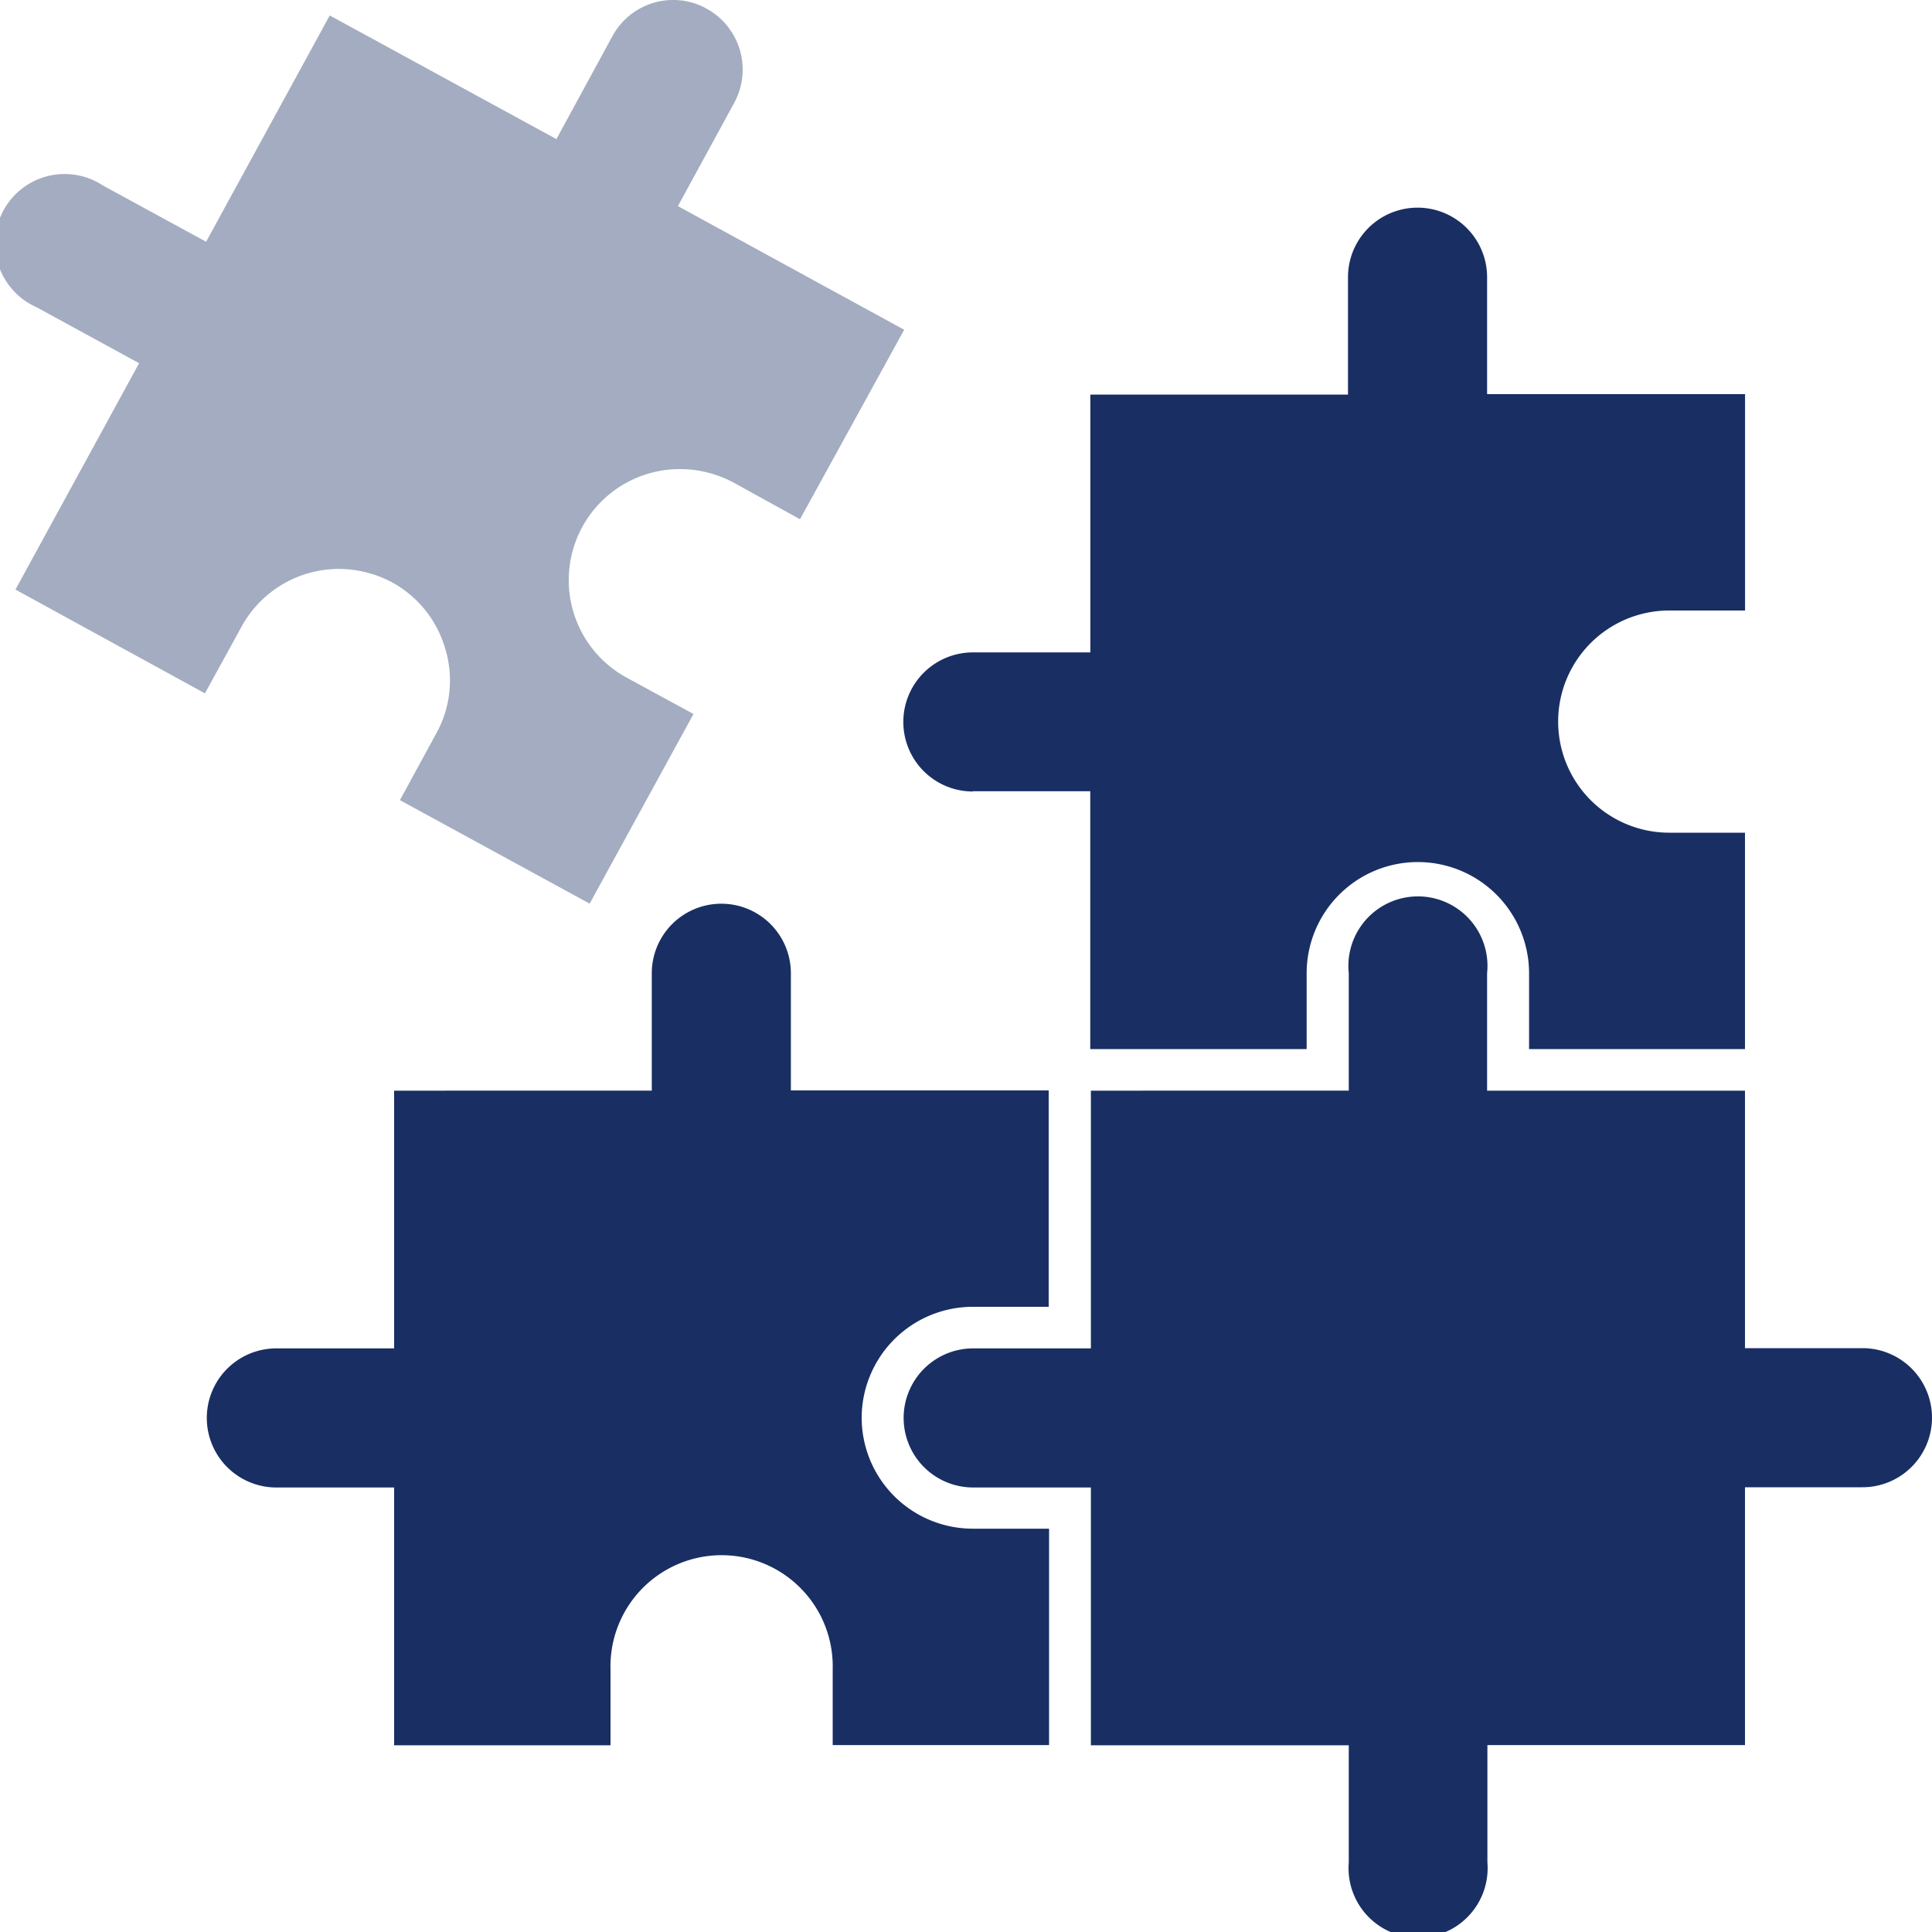
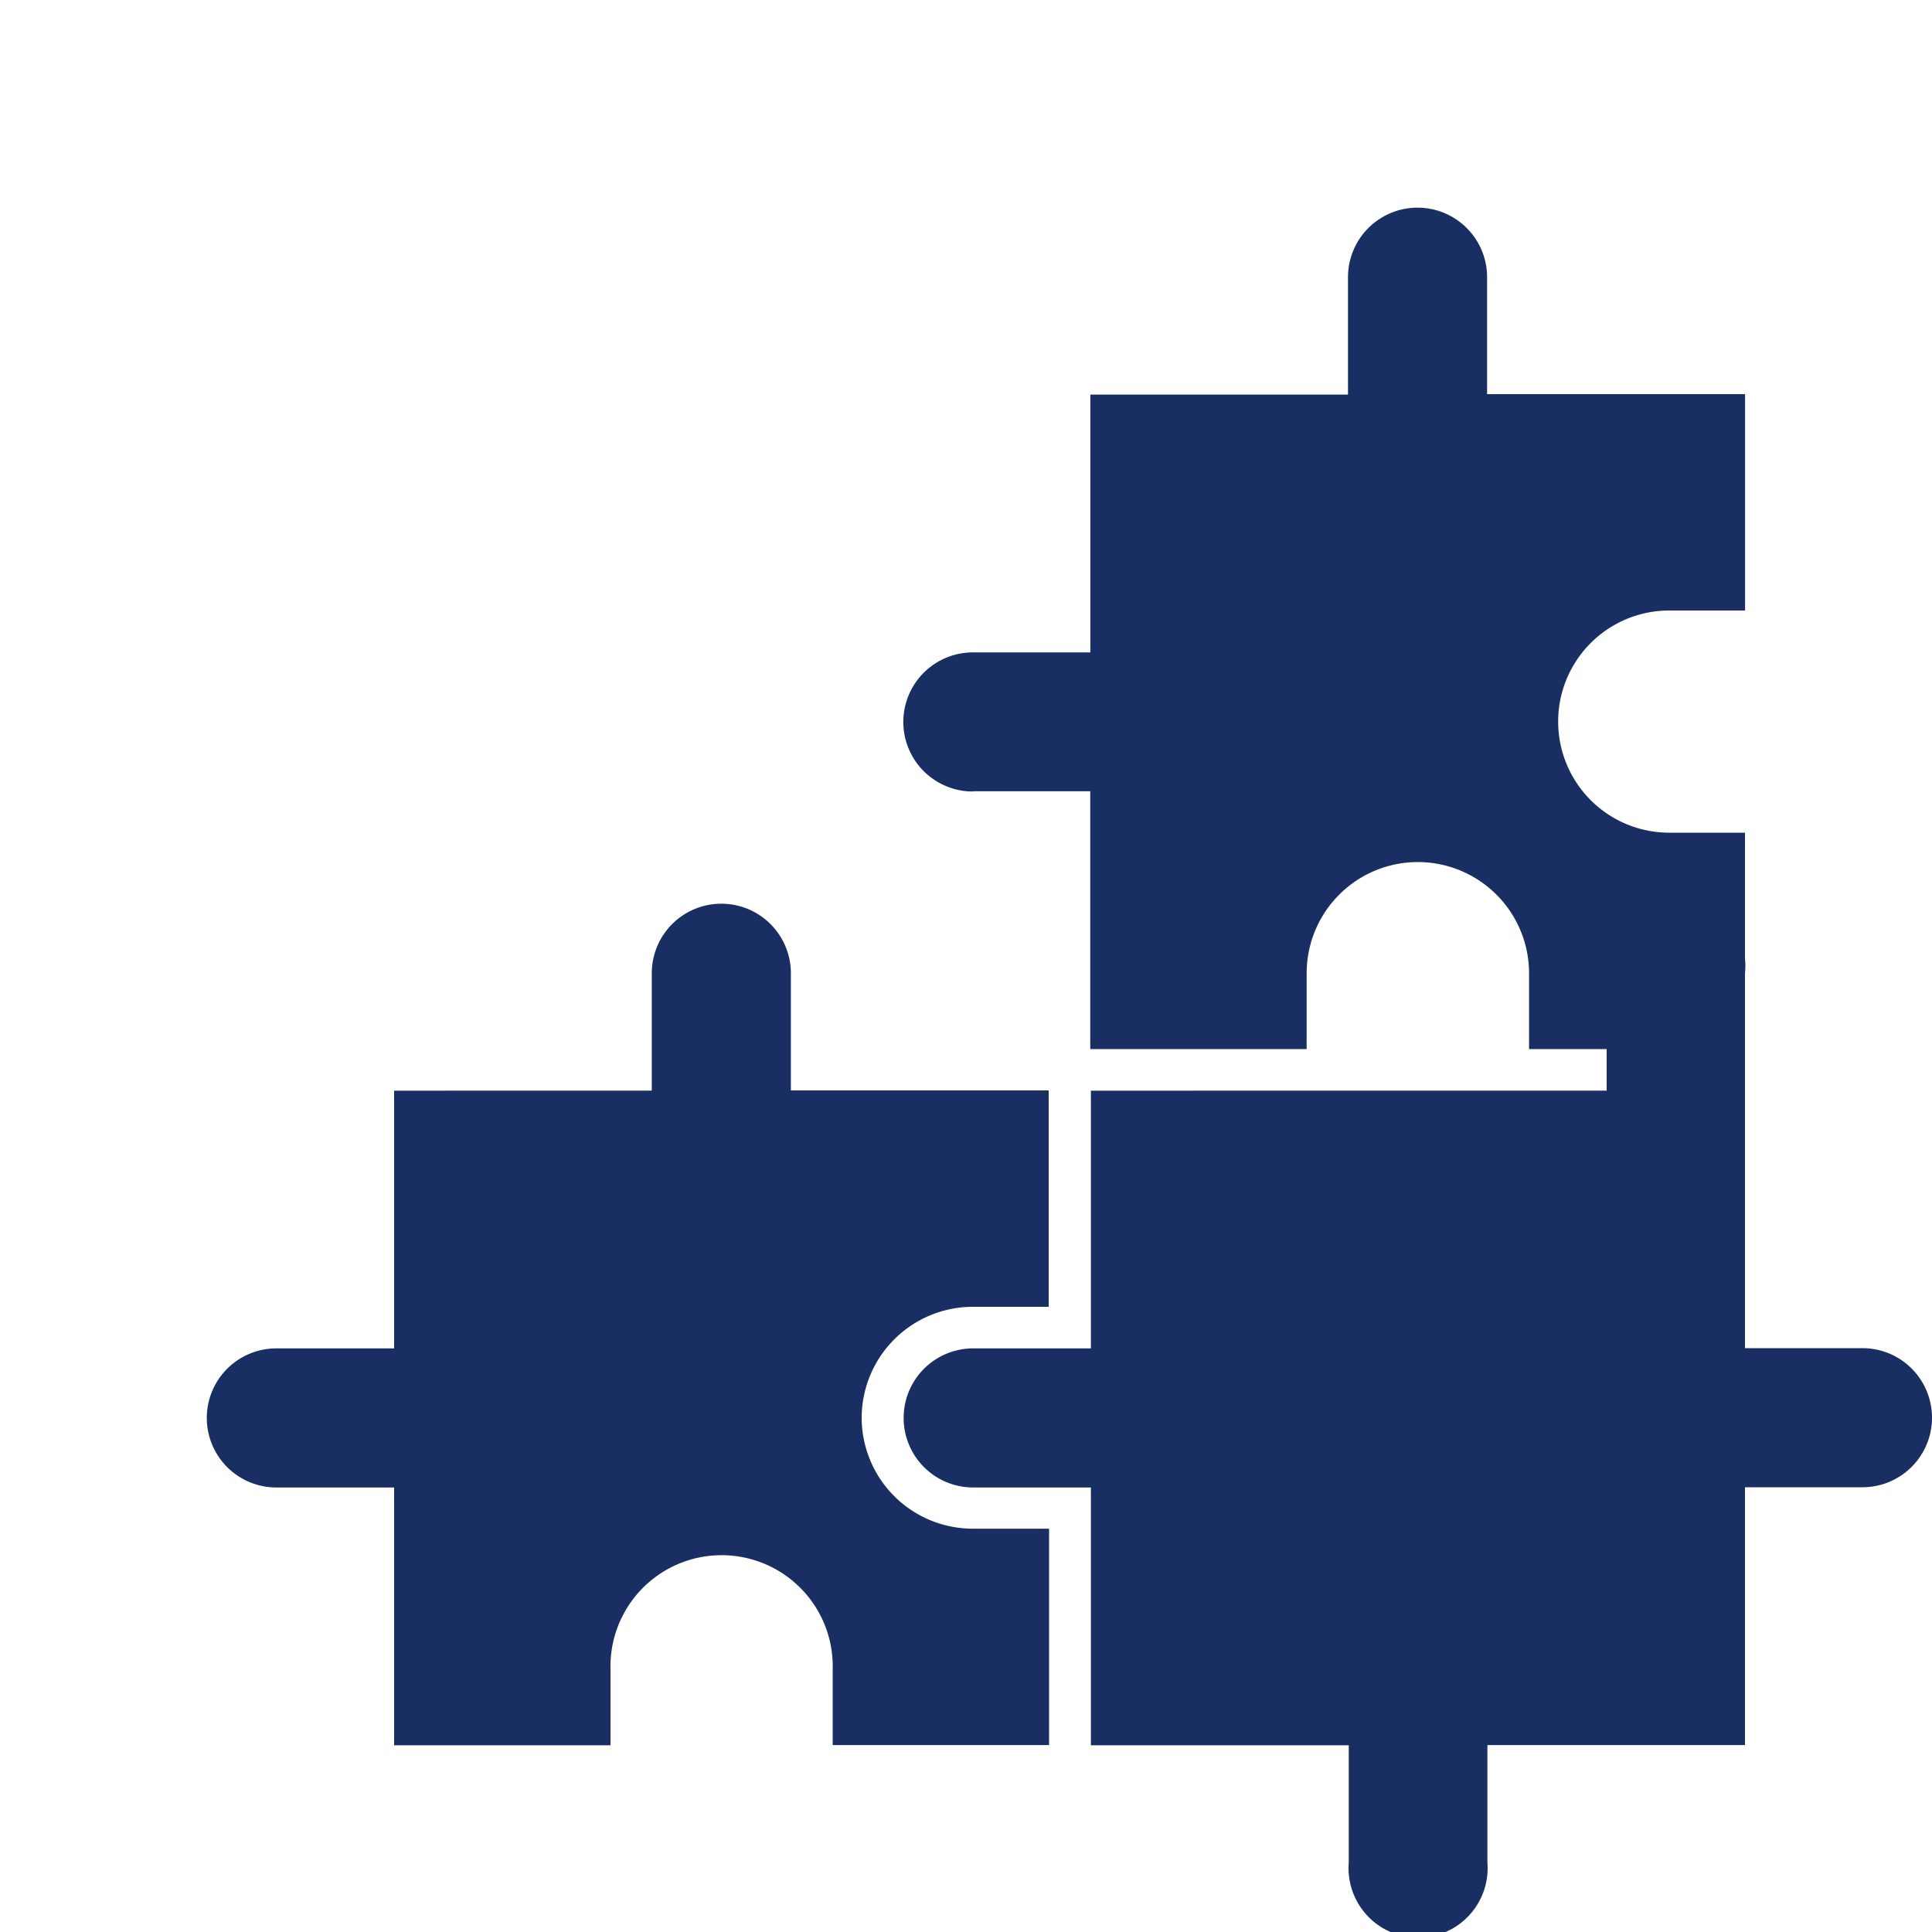
<svg xmlns="http://www.w3.org/2000/svg" width="250" height="250" viewBox="0 0 250 250">
  <defs>
    <style>.cls-1{fill:#a4acc1;}.cls-2{fill:#192f63;}</style>
  </defs>
  <g id="Ebene_1_Kopie_Kopie" data-name="Ebene 1 Kopie Kopie">
-     <path class="cls-1" d="M43.85,73.62a14.68,14.68,0,0,1,6.91,1.75A14.31,14.31,0,0,1,57.63,84a14.11,14.11,0,0,1-1.18,10.91l-4.7,8.63L76.3,116.93,89.74,92.39,81.11,87.7a14.37,14.37,0,0,1,6.91-27,14.71,14.71,0,0,1,6.91,1.75l8.59,4.74L117,42.67l-29.28-16L95,13.32A9,9,0,0,0,91.42,1.11,8.78,8.78,0,0,0,87.14,0a8.93,8.93,0,0,0-7.9,4.69L72,18,42.67,2l-16,29.28L13.31,24A9,9,0,1,0,4.68,39.73L18,47,2,76.29,26.52,89.72l4.73-8.62A14.37,14.37,0,0,1,43.85,73.62Z" />
    <path class="cls-2" d="M111.5,183.45a14.39,14.39,0,0,1,14.39-14.35h9.81v-28H102.34V125.94a9,9,0,1,0-18,0v15.19H51v33.35H35.76a9,9,0,0,0,0,18H51v33.36H79V216a14.38,14.38,0,1,1,28.75,0v9.81h28v-28h-9.81A14.38,14.38,0,0,1,111.5,183.45Z" />
-     <path class="cls-2" d="M250,183.45a9,9,0,0,0-9-9H225.8V141.13H192.43V125.94a9,9,0,1,0-17.9,0v15.19H141.16v33.35H125.93a9,9,0,0,0,0,18h15.23v33.36h33.37V241a9,9,0,1,0,17.94,0V225.81H225.8V192.45H241A9,9,0,0,0,250,183.45Z" />
+     <path class="cls-2" d="M250,183.45a9,9,0,0,0-9-9H225.8V141.13V125.94a9,9,0,1,0-17.9,0v15.19H141.16v33.35H125.93a9,9,0,0,0,0,18h15.23v33.36h33.37V241a9,9,0,1,0,17.94,0V225.81H225.8V192.45H241A9,9,0,0,0,250,183.45Z" />
    <path class="cls-2" d="M125.89,102.39h15.19v33.36h28v-9.81a14.39,14.39,0,0,1,14.39-14.39h0a14.4,14.4,0,0,1,14.39,14.39v9.81H225.8v-28H216A14.37,14.37,0,1,1,216,79h9.81v-28H192.43V35.87a9,9,0,1,0-18,0V51.06H141.09V84.42h-15.2a9,9,0,1,0,0,18Z" />
  </g>
</svg>